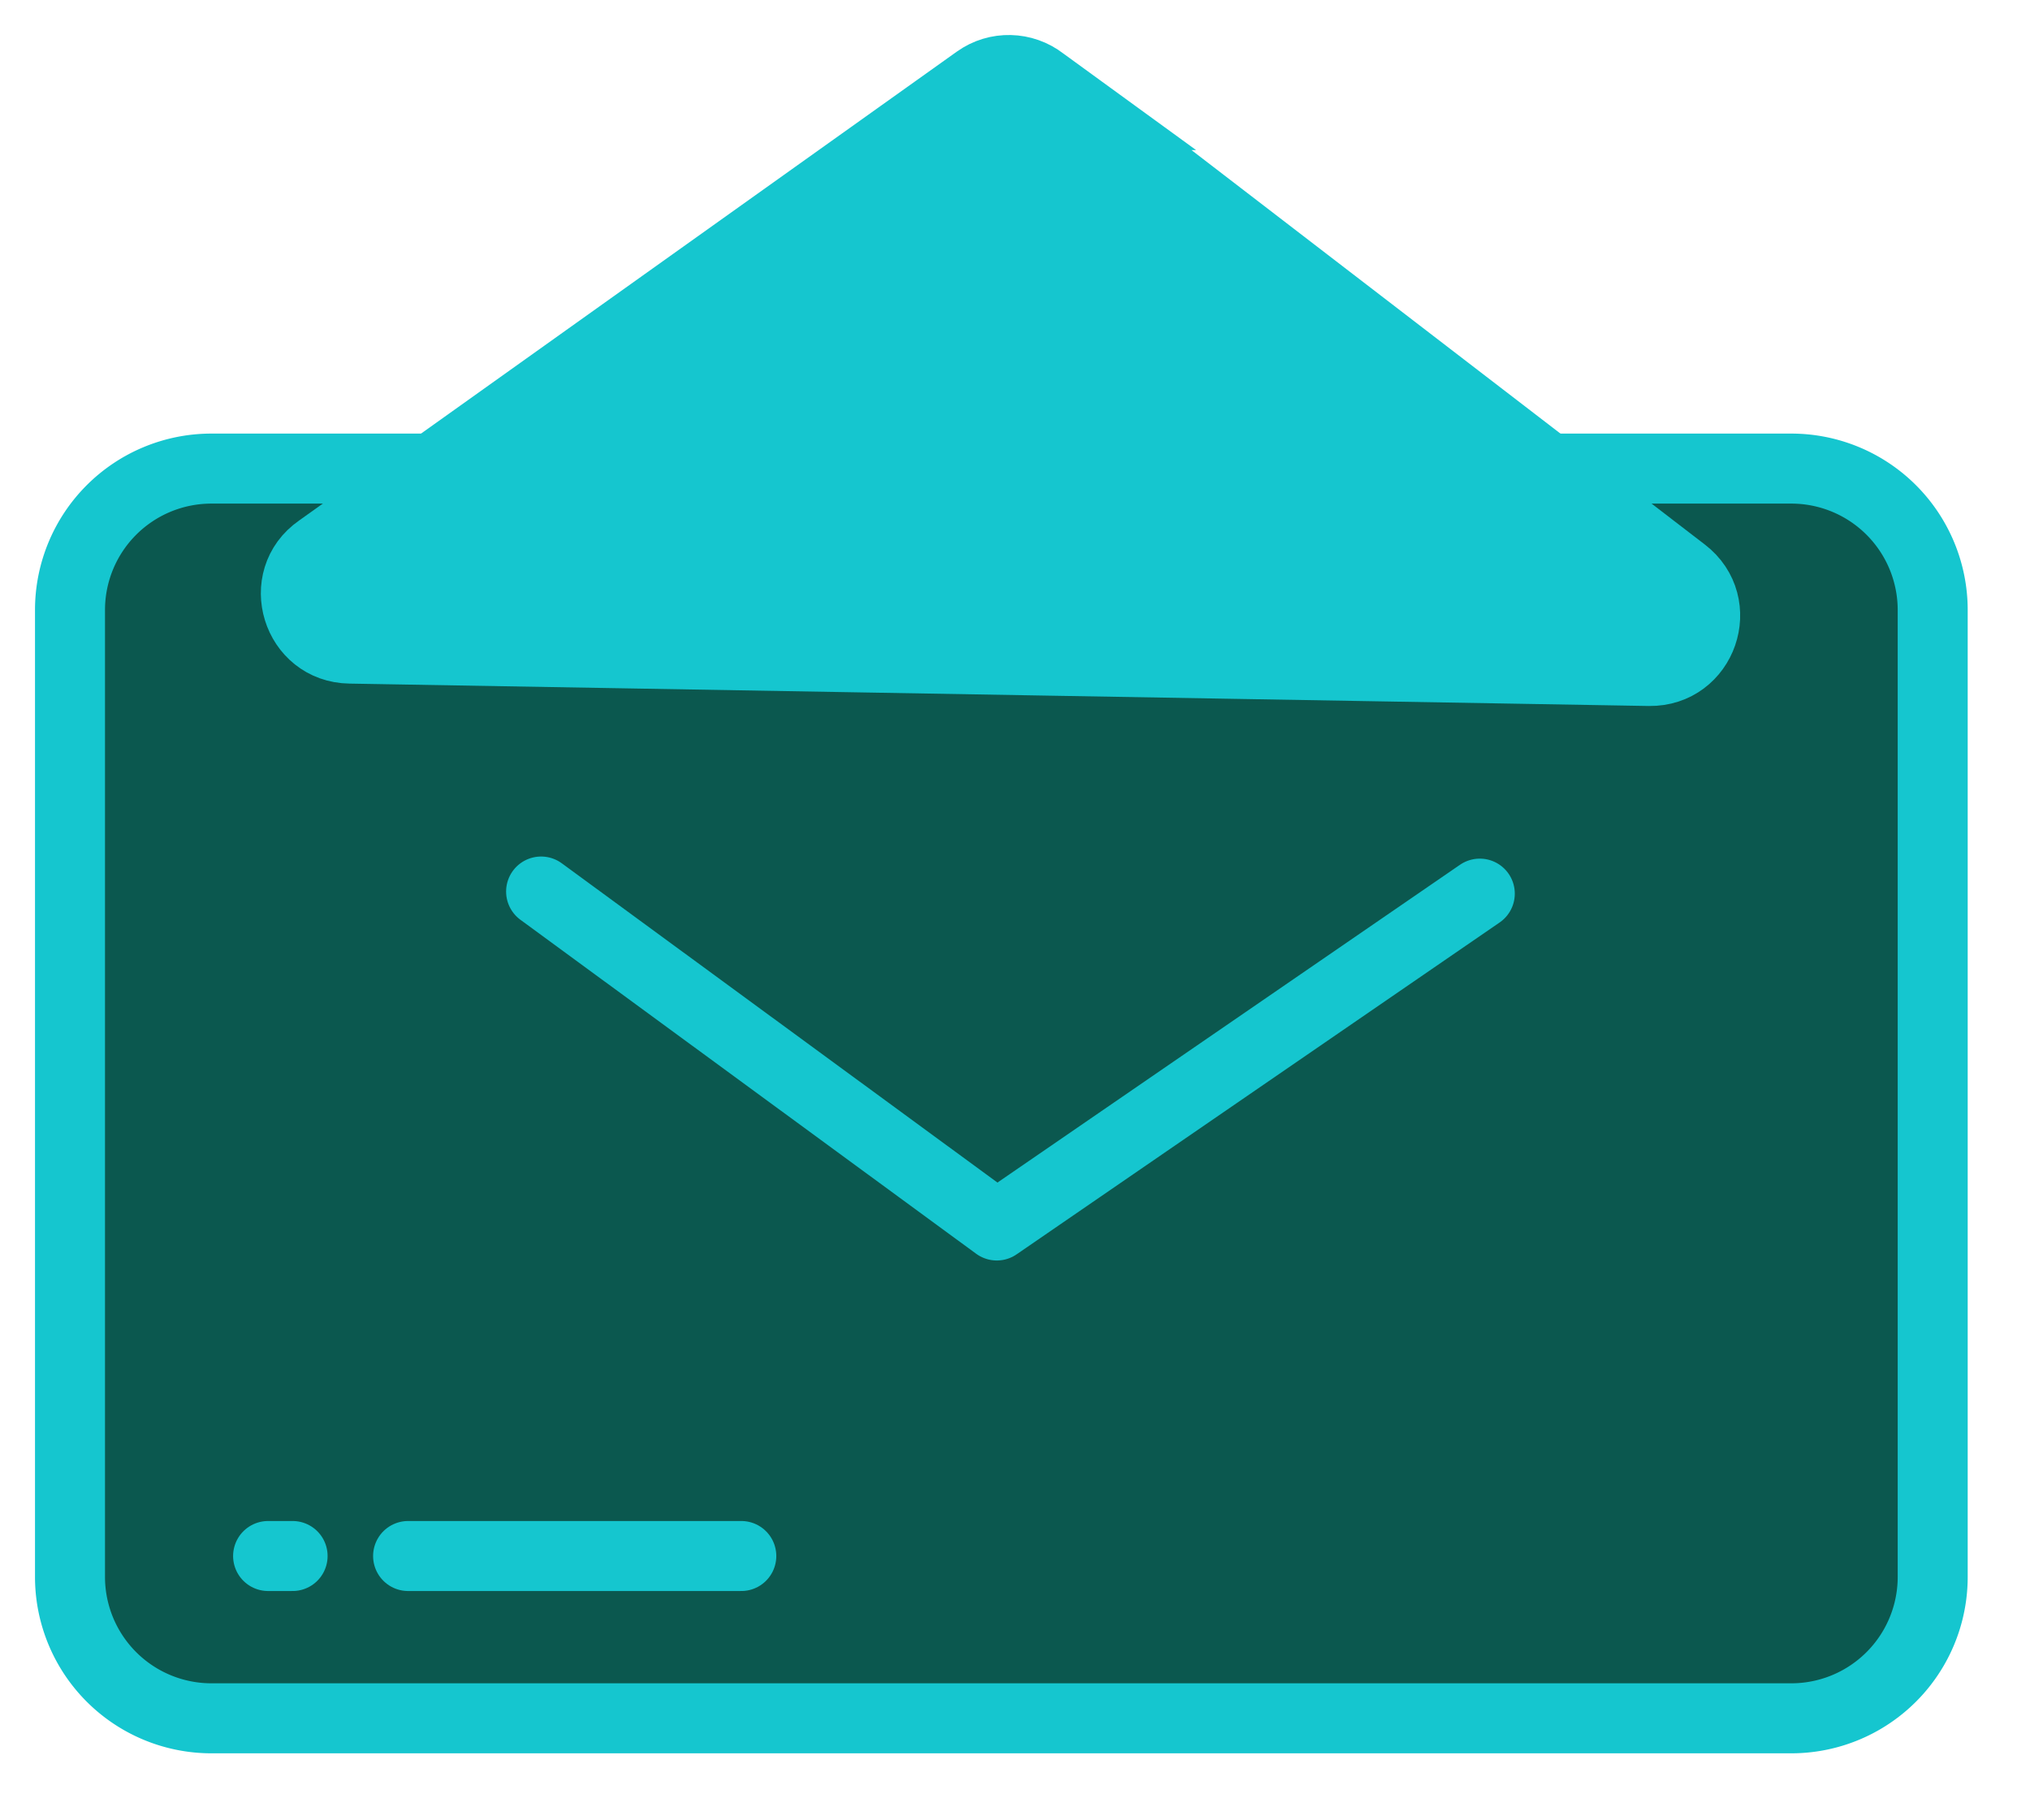
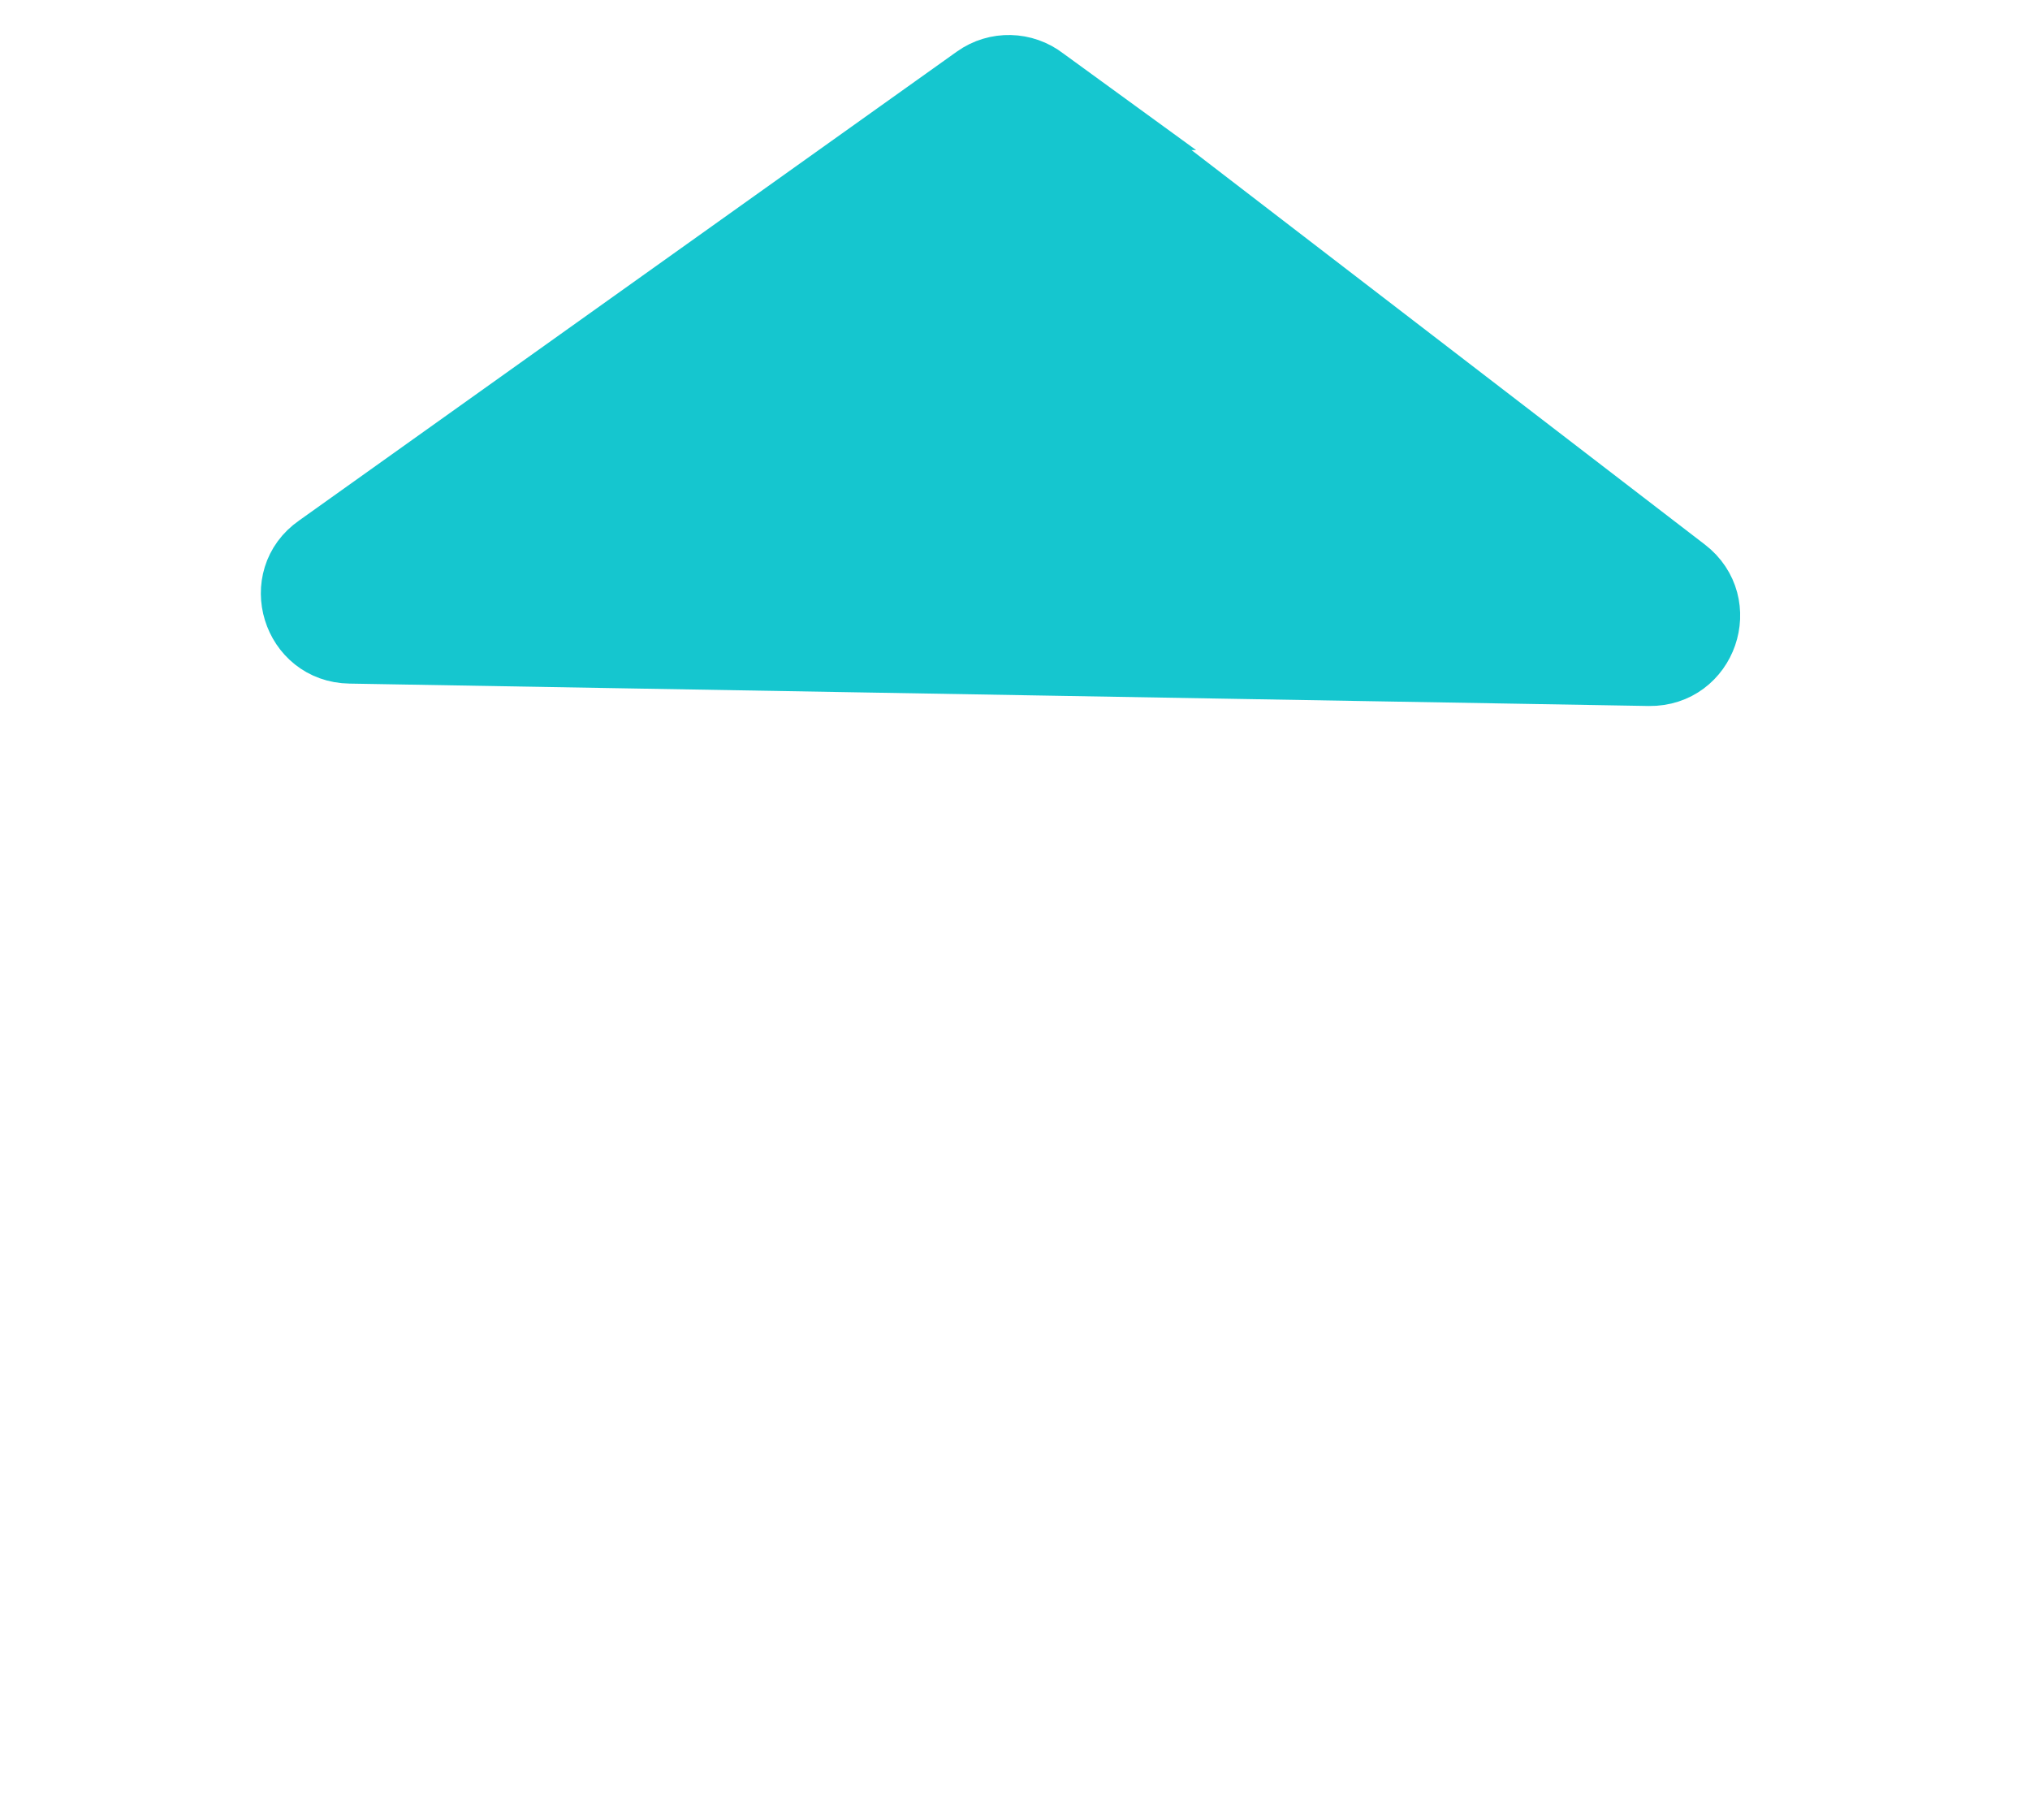
<svg xmlns="http://www.w3.org/2000/svg" width="29" height="26" fill="none">
-   <path fill="#0B584F" stroke="#15C6CF" stroke-miterlimit="10" d="M25.59 6.693H3.02A2.02 2.02 0 0 0 1 8.713v13.81a2.02 2.02 0 0 0 2.02 2.02h22.57a2.02 2.02 0 0 0 2.02-2.02V8.713a2.02 2.02 0 0 0-2.02-2.02Z" />
  <path fill="#15C6CF" stroke="#15C6CF" stroke-miterlimit="10" d="m15.55 1.644 8.5 6.53c.6.46.27 1.42-.49 1.41L5 9.264c-.76-.01-1.06-.99-.44-1.42l9.4-6.7c.28-.2.66-.19.93.02l.66.48Z" />
-   <path fill="#0B584F" d="m7.73 12.734 6.51 4.77 6.9-4.74" />
-   <path stroke="#15C6CF" stroke-linecap="round" stroke-linejoin="round" d="m7.73 12.734 6.51 4.77 6.9-4.74" />
-   <path stroke="#15C6CF" stroke-linecap="round" stroke-miterlimit="10" d="M10.59 22.225H5.83m-1.65 0h-.35" />
</svg>